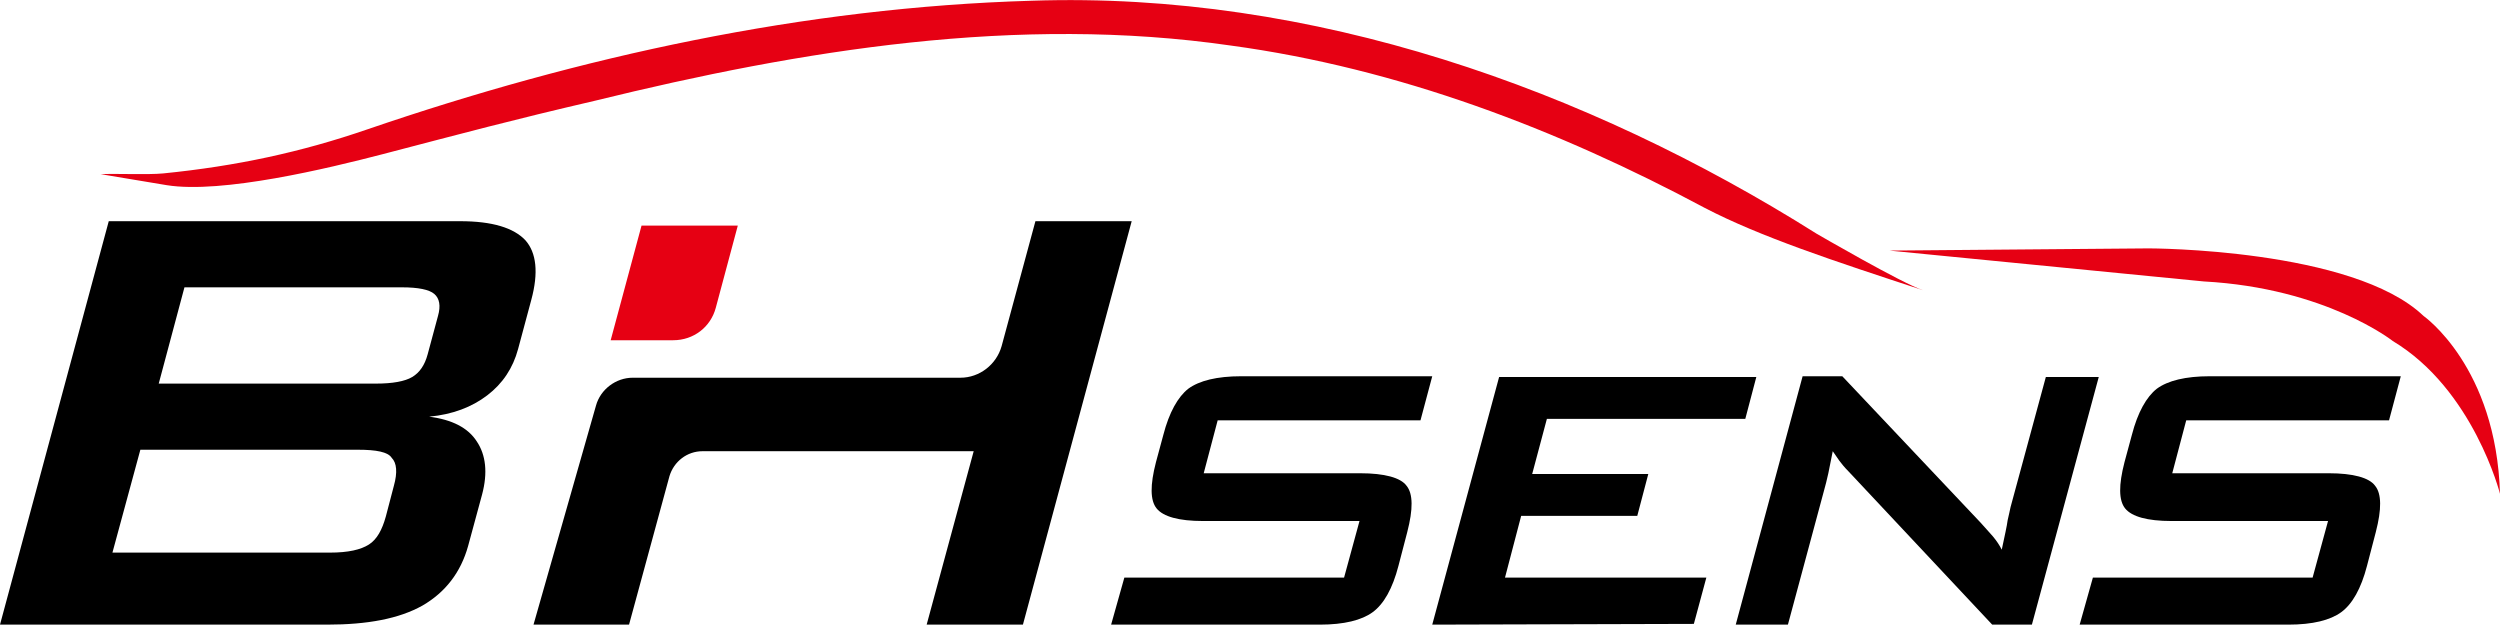
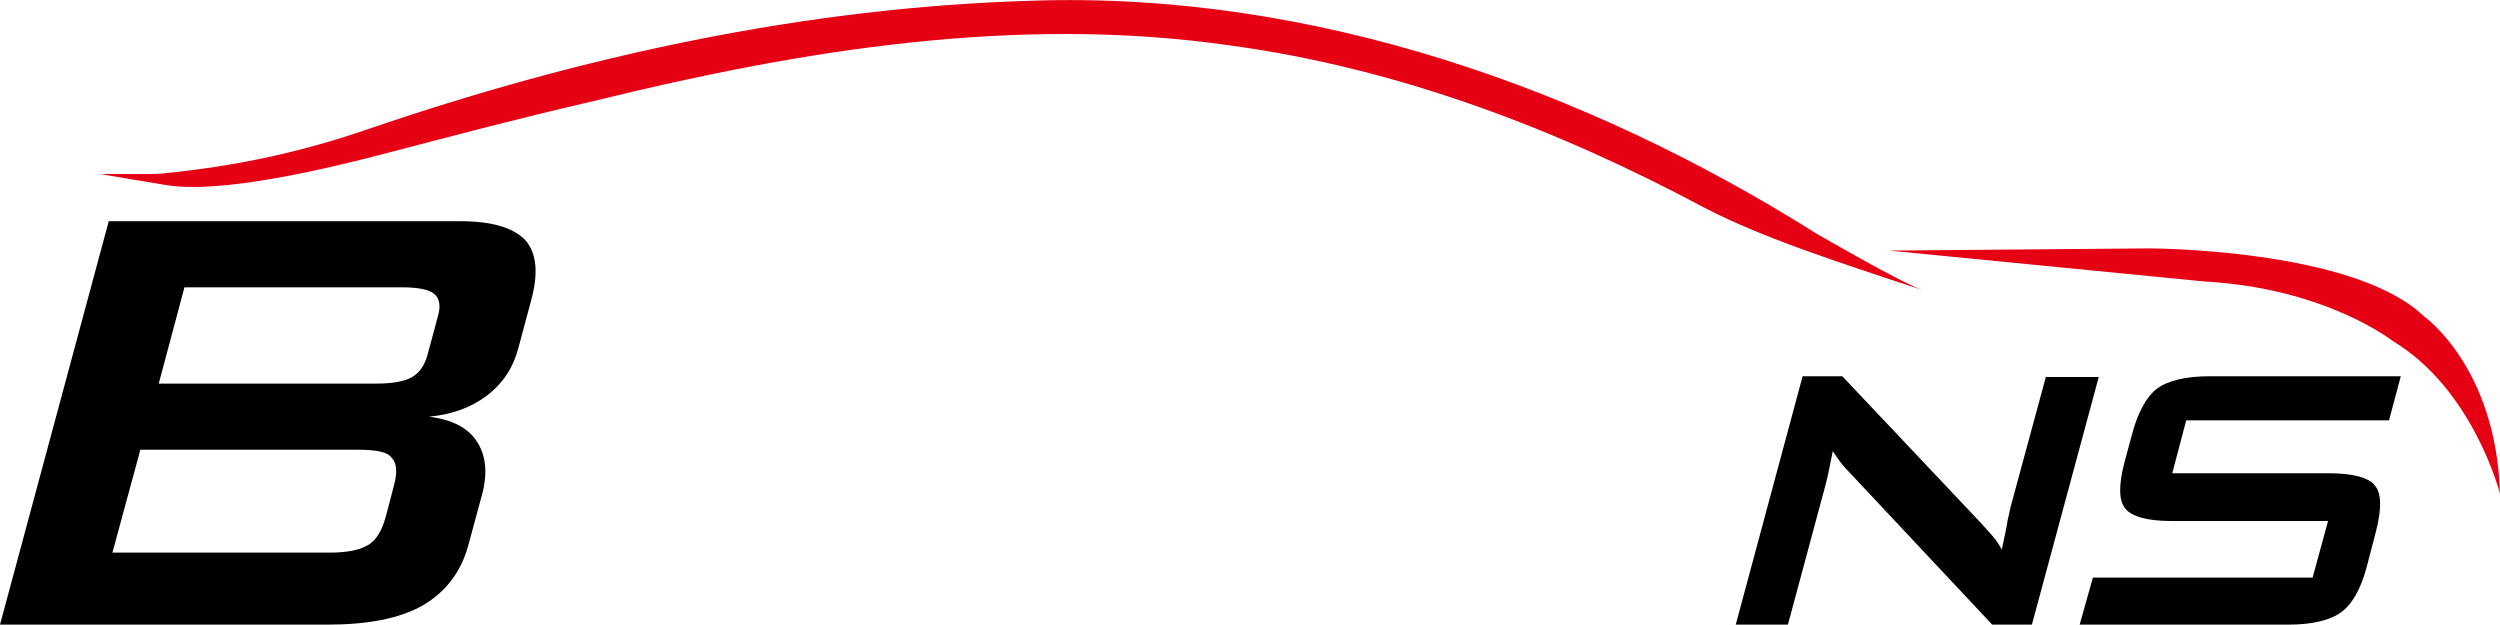
<svg xmlns="http://www.w3.org/2000/svg" version="1.1" id="图层_1" x="0px" y="0px" viewBox="0 0 340.2 85" style="enable-background:new 0 0 340.2 85;" xml:space="preserve">
  <style type="text/css">
	.st0{fill:#E60013;}
	.st1{fill-rule:evenodd;clip-rule:evenodd;fill:#E60013;}
</style>
  <g>
    <path d="M0,85l14.8-54.9l47.8,0c4.4,0,7.3,0.9,8.9,2.6c1.5,1.7,1.8,4.4,0.8,8.1l-1.8,6.7c-0.7,2.6-2.1,4.7-4.2,6.3   c-2.1,1.6-4.7,2.6-7.9,2.9c3.1,0.4,5.3,1.5,6.5,3.4c1.2,1.8,1.5,4.2,0.7,7.2l-1.9,7c-1,3.6-3.1,6.3-6.2,8.1   c-3.2,1.8-7.5,2.6-13,2.6L0,85z M54.7,39.1l-29.6,0l-3.5,13.1l29.6,0c2.2,0,3.9-0.3,4.9-0.9c1-0.6,1.7-1.6,2.1-3.1l1.4-5.2   c0.4-1.4,0.2-2.4-0.5-3C58.4,39.4,56.9,39.1,54.7,39.1z M48.7,61.2l-29.6,0l-3.8,14l29.6,0c2.5,0,4.2-0.4,5.3-1.1   c1.1-0.7,1.8-2,2.3-3.8l1.1-4.2c0.5-1.8,0.4-3.1-0.3-3.8C52.8,61.5,51.2,61.2,48.7,61.2z" />
-     <path d="M94.7,51.4l36,0c2.6,0,4.9-1.8,5.6-4.3l4.6-17l13.1,0L139.2,85l-13.1,0l6.4-23.6l-36.9,0c-2.1,0-3.9,1.4-4.5,3.4L85.6,85   l-13,0l8.5-29.8c0.6-2.2,2.7-3.8,5-3.8L94.7,51.4z" />
    <path d="M325.1,57.2l-27.6,0l-1.9,7.2l21.3,0c3.3,0,5.5,0.6,6.3,1.7c0.9,1.1,0.9,3.2,0.1,6.3l-1.2,4.6c-0.8,3.1-2,5.2-3.5,6.3   c-1.5,1.1-3.9,1.7-7.2,1.7H283l1.8-6.4l29.9,0l2.1-7.7l-21.3,0c-3.3,0-5.4-0.6-6.3-1.7s-0.9-3.2-0.1-6.3l1-3.7   c0.8-3.1,2-5.2,3.4-6.3c1.5-1.1,3.9-1.7,7.2-1.7h26L325.1,57.2z" />
-     <path d="M193.3,57.2l-27.6,0l-1.9,7.2l21.3,0c3.3,0,5.5,0.6,6.3,1.7c0.9,1.1,0.9,3.2,0.1,6.3l-1.2,4.6c-0.8,3.1-2,5.2-3.5,6.3   c-1.5,1.1-3.9,1.7-7.2,1.7l-28.4,0l1.8-6.4l29.9,0l2.1-7.7l-21.3,0c-3.3,0-5.4-0.6-6.3-1.7c-0.9-1.1-0.9-3.2-0.1-6.3l1-3.7   c0.8-3.1,2-5.2,3.4-6.3c1.5-1.1,3.9-1.7,7.2-1.7h26L193.3,57.2z" />
-     <path d="M194.9,85l9.1-33.7l35,0l-1.5,5.7l-27,0l-2,7.5l15.8,0l-1.5,5.7l-15.8,0l-2.2,8.4l27.4,0l-1.7,6.3L194.9,85z" />
    <path d="M236.2,85l9.1-33.8l5.4,0l18.8,19.9c0.6,0.7,1.2,1.3,1.7,1.9c0.5,0.6,0.9,1.2,1.2,1.8c0.4-1.9,0.7-3.2,0.8-4   c0.2-0.8,0.3-1.4,0.4-1.8l4.8-17.7l7.2,0L276.5,85l-5.4,0l-19.6-20.9c-0.5-0.5-0.9-1-1.2-1.4c-0.3-0.4-0.6-0.9-0.9-1.3   c-0.2,1-0.4,2-0.6,3c-0.2,0.9-0.4,1.7-0.6,2.4L243.3,85L236.2,85z" />
-     <path class="st0" d="M97.4,41.9l3-11.2l-13.1,0l-4.2,15.6h8.5C94.4,46.3,96.7,44.5,97.4,41.9z" />
    <path class="st1" d="M257.1,34.1l35.3-0.3c0,0,27.8,0,37.4,9.2c0,0,9.9,6.9,10.4,24.2c0,0-3.6-14.2-14.6-20.8c0,0-9.1-7.2-25.7-8.1   L257.1,34.1z" />
    <path class="st0" d="M247.2,31.8c-31.3-19.7-68.6-33-106.8-31.7C109.4,1,78.9,7.7,50,17.6c-9,3.1-17.8,5-27.8,6   c-2.1,0.2-6.4,0-8.5,0.1l9,1.5c7.5,1.2,22-2.3,29.3-4.2c11.5-3,17.4-4.6,29-7.3c28.1-6.9,57.5-11.7,86.5-7.5   C190.3,9.3,212,17.6,232,28.3c7.5,3.9,17.5,7.2,29.7,11.2C258.9,38.6,247.2,31.8,247.2,31.8z" />
  </g>
</svg>